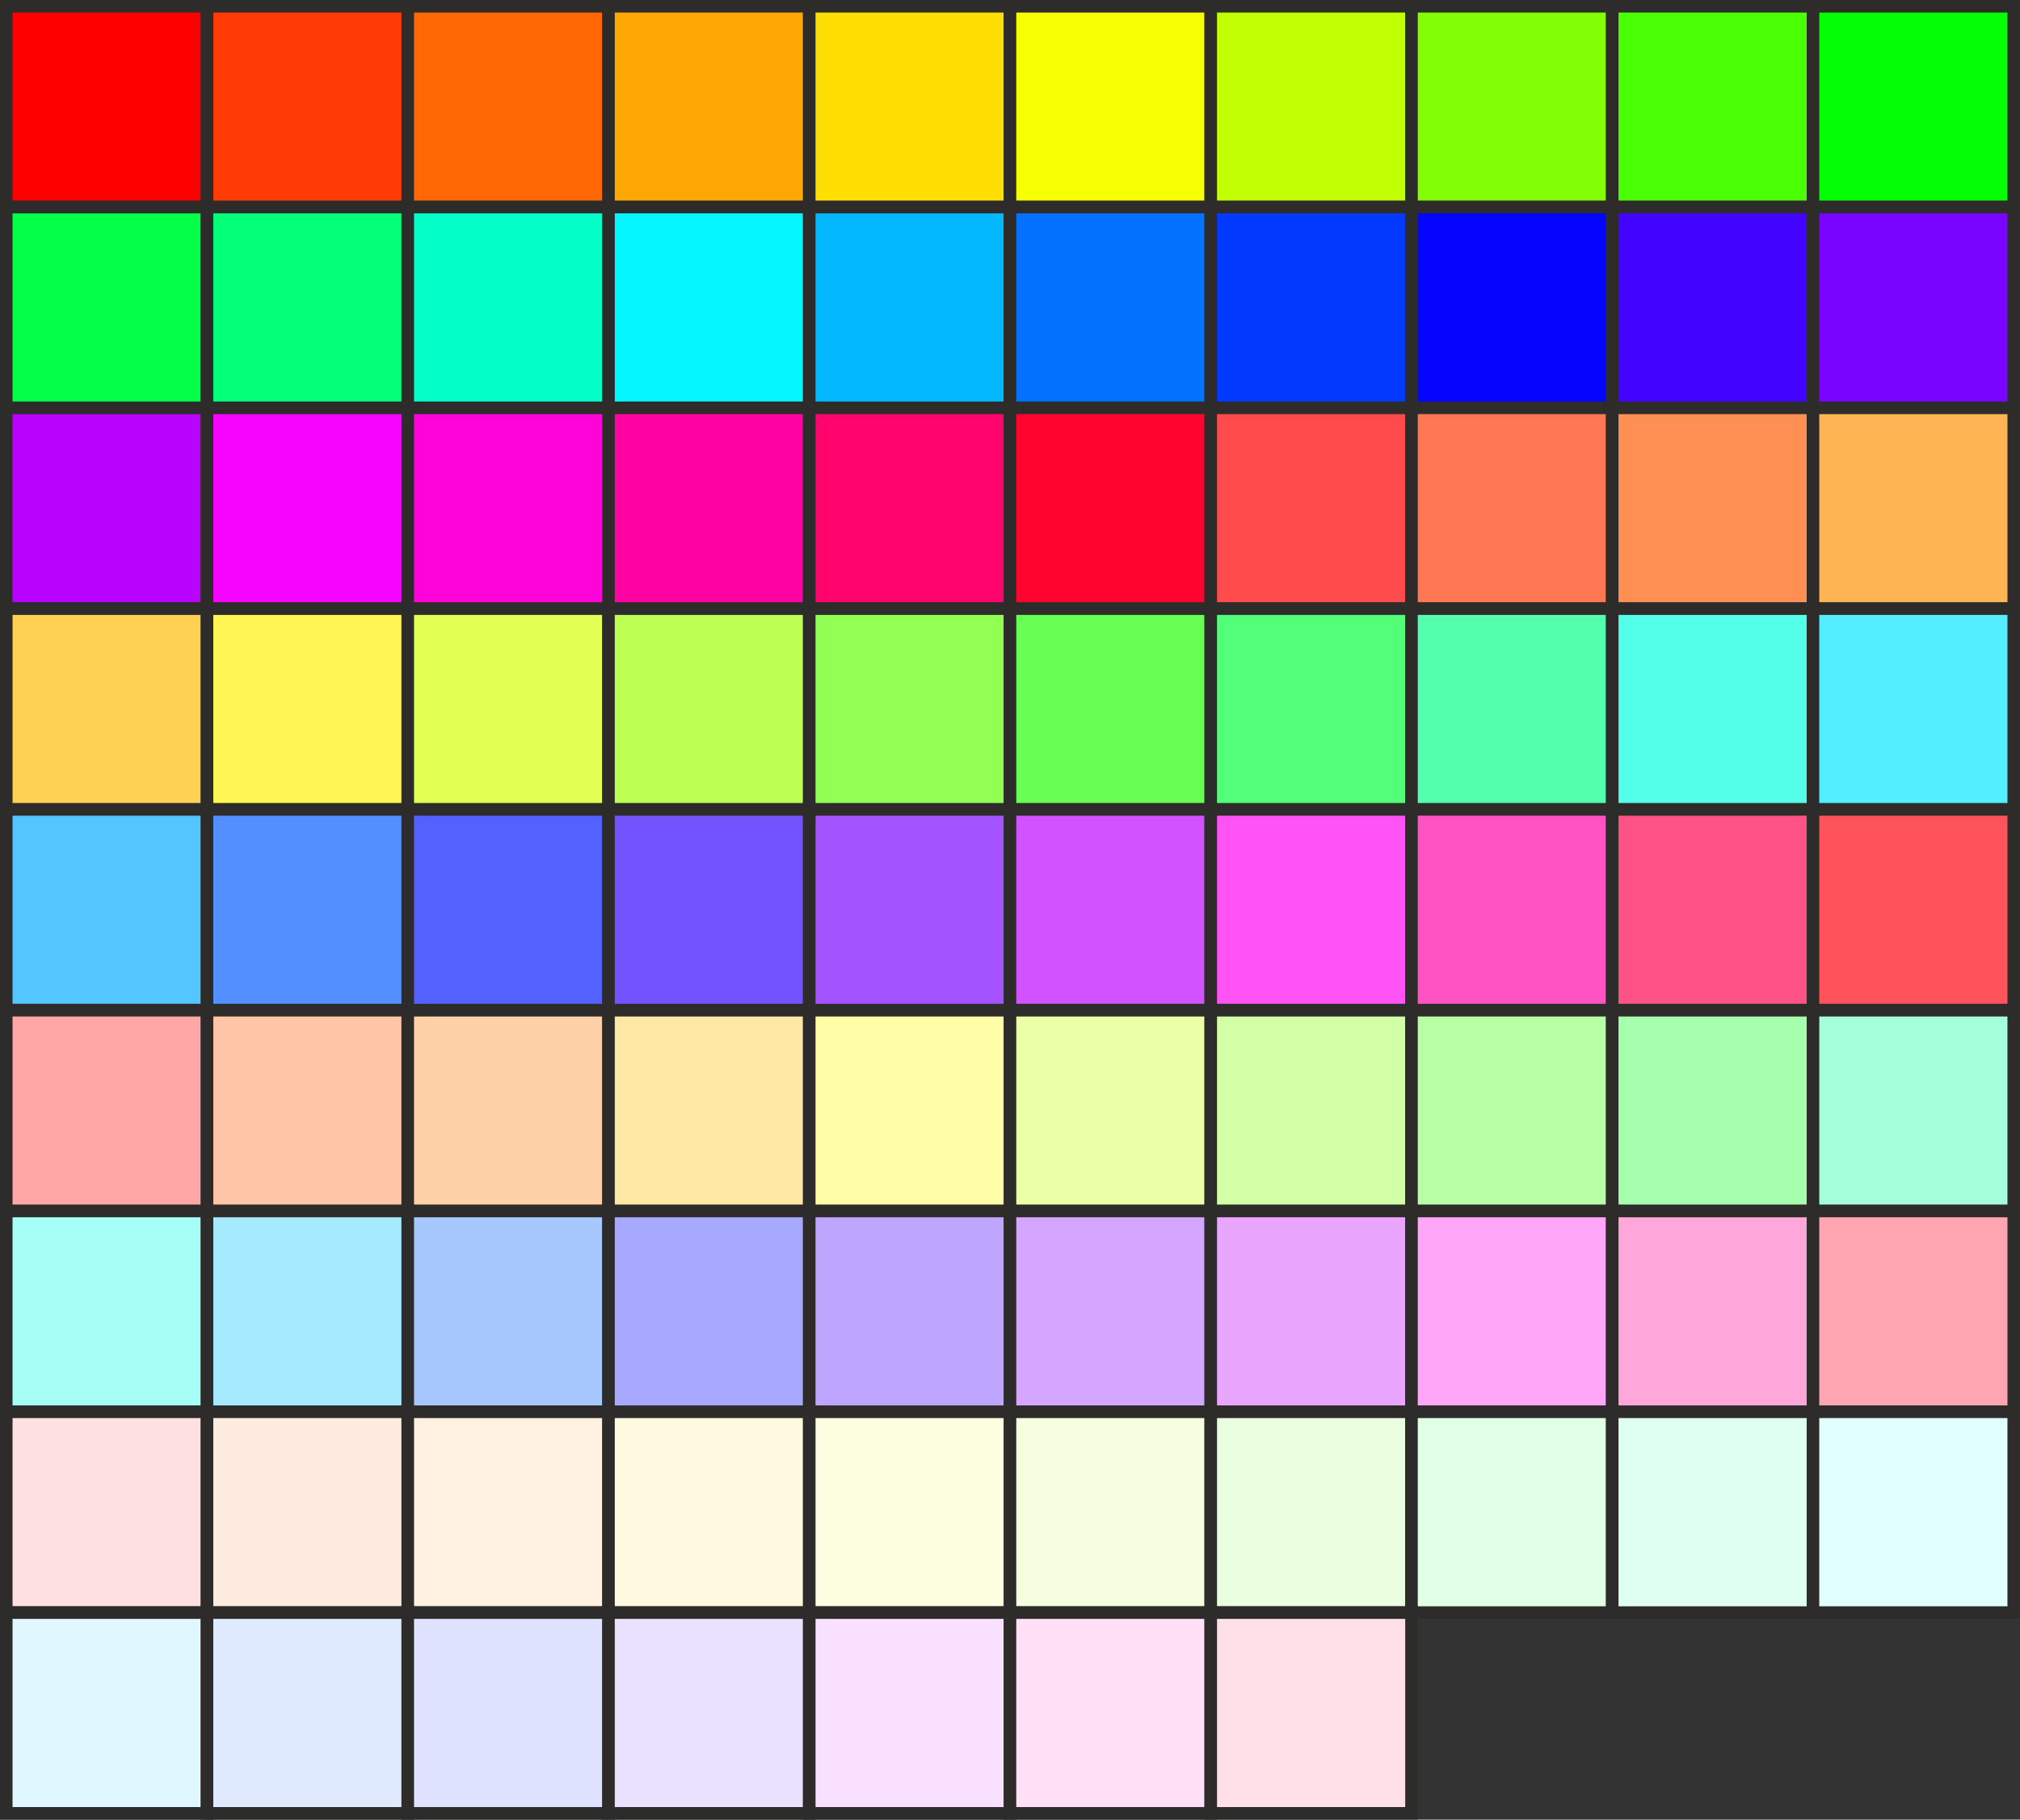
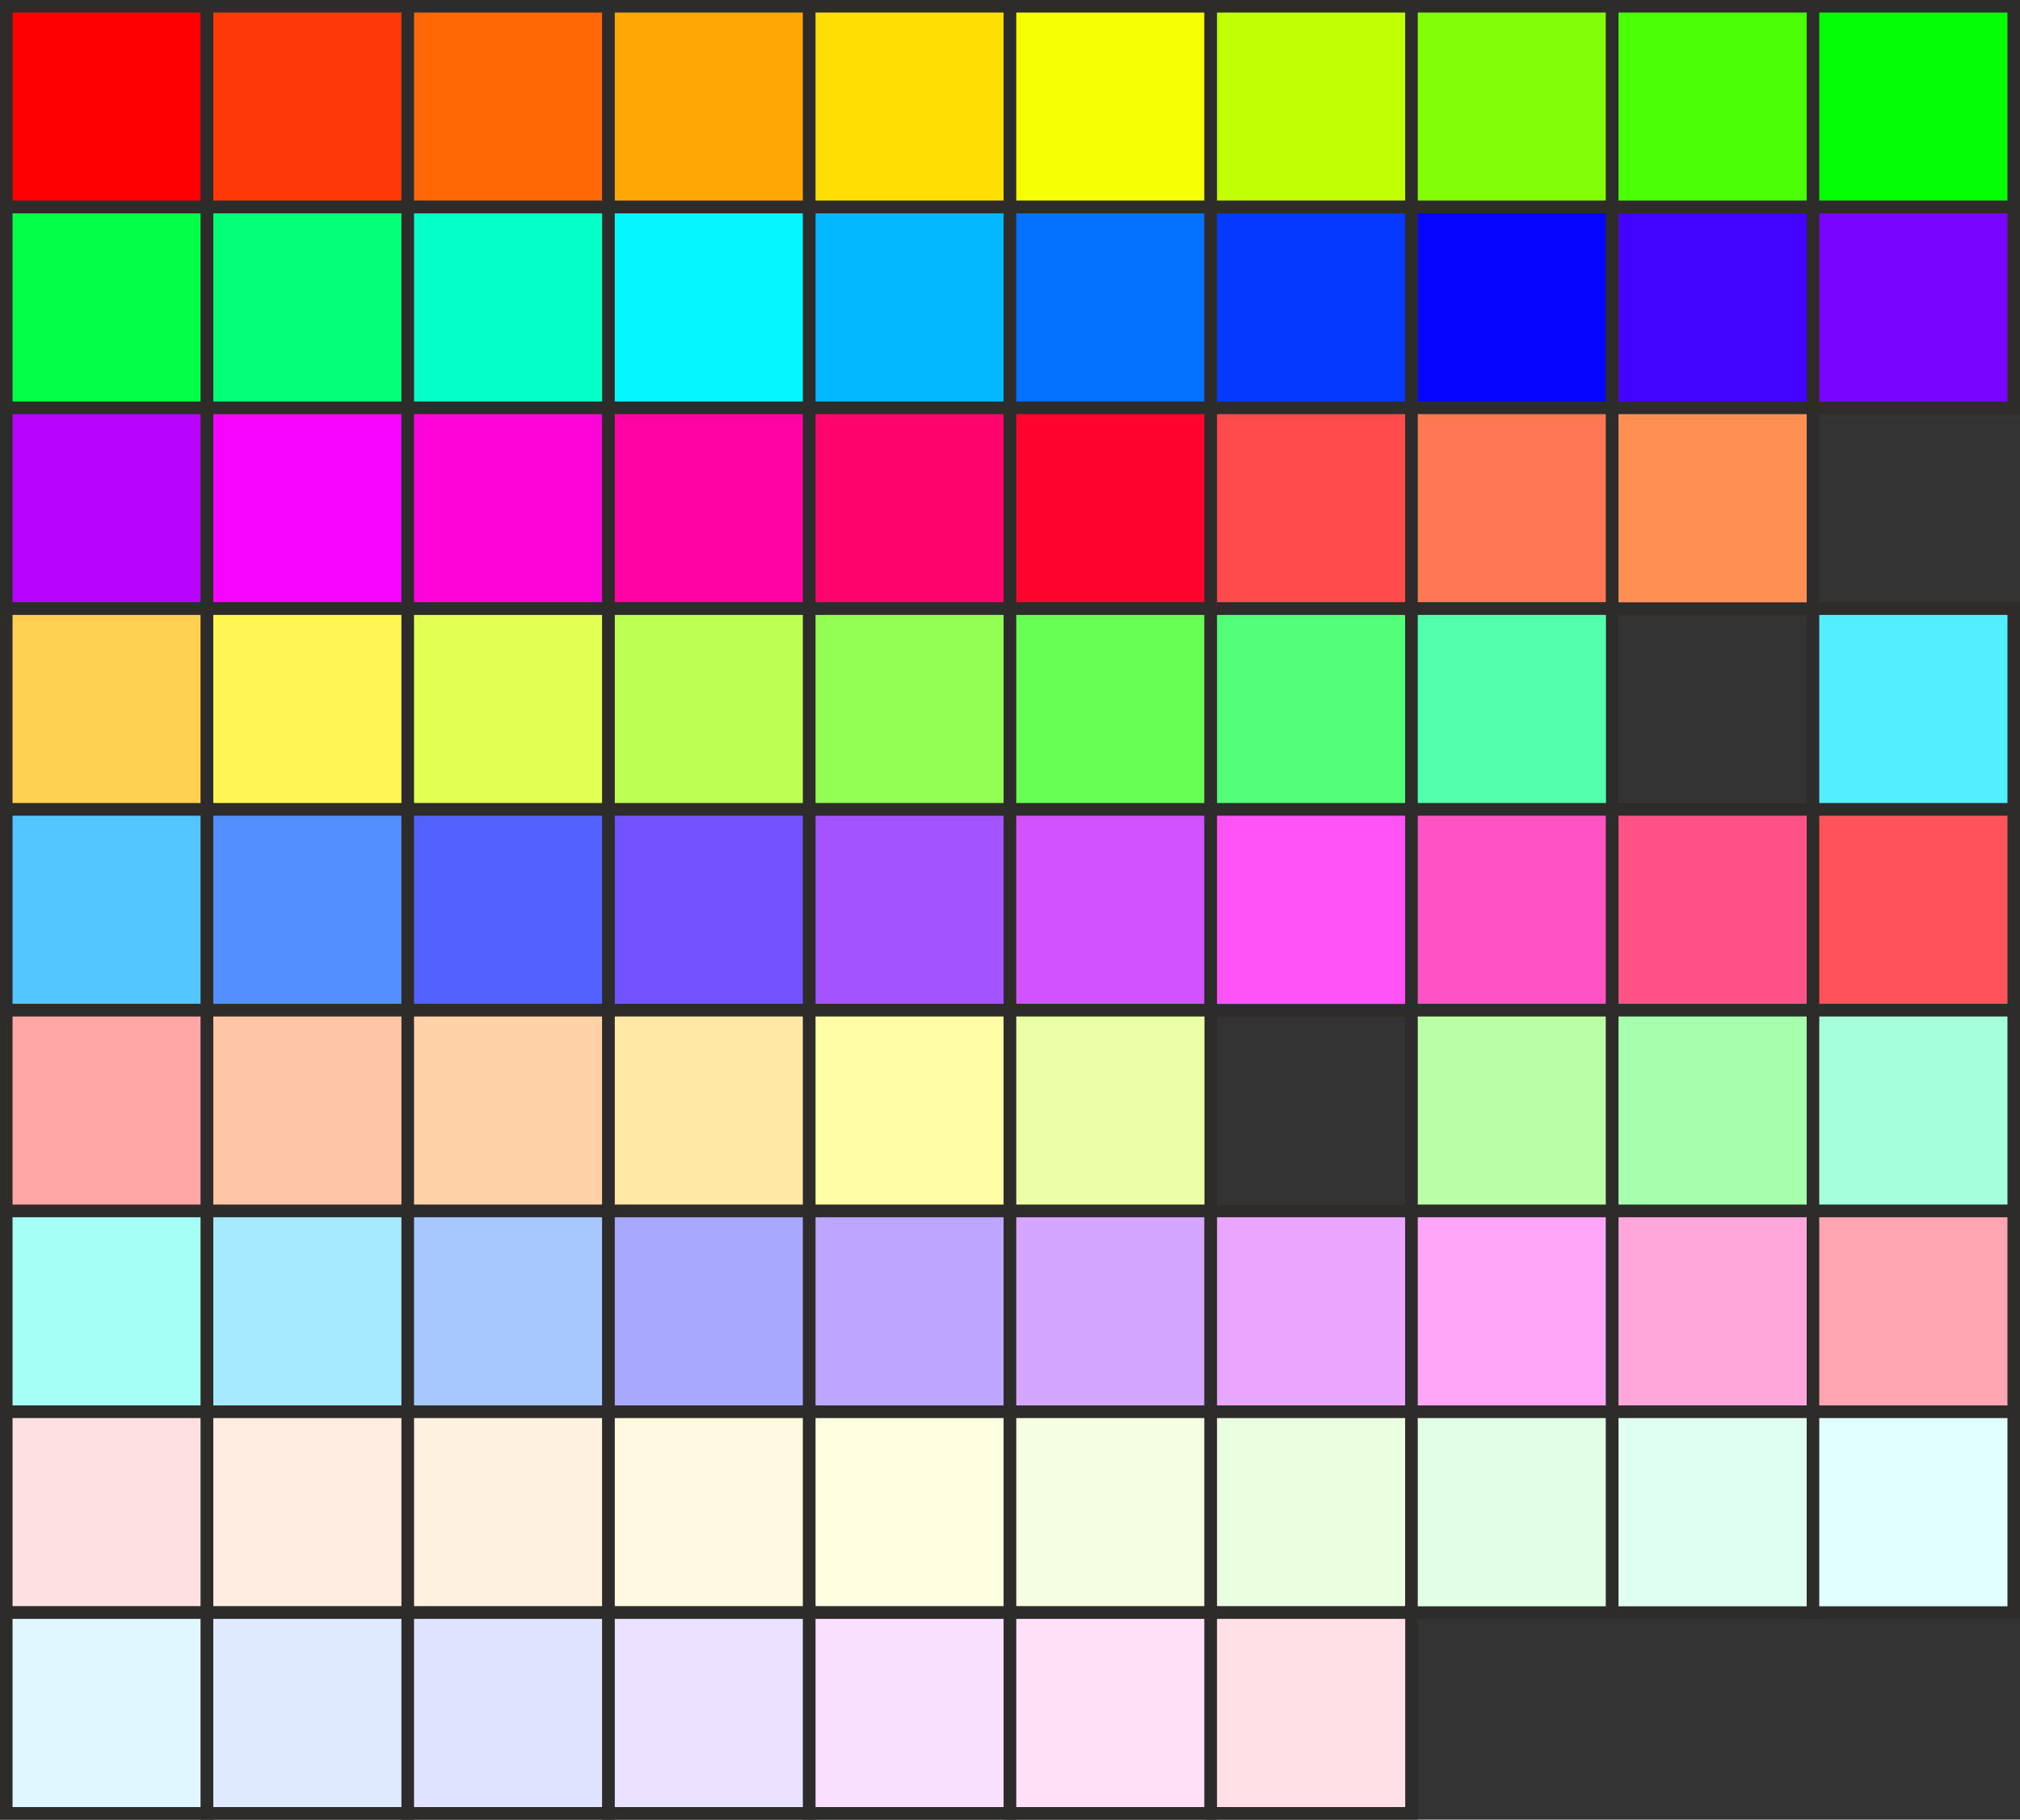
<svg xmlns="http://www.w3.org/2000/svg" height="145" width="161">
  <rect width="100%" height="100%" fill="#333333" stroke="none" />
  <path style="stroke:#2d2c2b;fill-rule:evenodd;stroke-miterlimit:10.433;fill:red" d="M.5 16.5V.5h16v16H.5Z" />
  <path style="stroke:#2d2c2b;fill-rule:evenodd;stroke-miterlimit:10.433;fill:#ff3a04" d="M16.5 16.5V.5h16v16h-16Z" />
  <path style="stroke:#2d2c2b;fill-rule:evenodd;stroke-miterlimit:10.433;fill:#ff6804" d="M32.5 16.5V.5h16v16h-16Z" />
  <path style="stroke:#2d2c2b;fill-rule:evenodd;stroke-miterlimit:10.433;fill:#ffa704" d="M48.5 16.5V.5h16v16h-16Z" />
  <path style="stroke:#2d2c2b;fill-rule:evenodd;stroke-miterlimit:10.433;fill:#ffde04" d="M64.5 16.5V.5h16v16h-16Z" />
  <path style="stroke:#2d2c2b;fill-rule:evenodd;stroke-miterlimit:10.433;fill:#f7ff04" d="M80.5 16.5V.5h16v16h-16Z" />
  <path style="stroke:#2d2c2b;fill-rule:evenodd;stroke-miterlimit:10.433;fill:#c0ff04" d="M96.5 16.5V.5h16v16h-16Z" />
  <path style="stroke:#2d2c2b;fill-rule:evenodd;stroke-miterlimit:10.433;fill:#82ff04" d="M112.5 16.5V.5h16v16h-16Z" />
  <path style="stroke:#2d2c2b;fill-rule:evenodd;stroke-miterlimit:10.433;fill:#4bff04" d="M128.5 16.5V.5h16v16h-16Z" />
  <path style="stroke:#2d2c2b;fill-rule:evenodd;stroke-miterlimit:10.433;fill:#04ff04" d="M144.5 16.5V.5h16v16h-16Z" />
  <path style="stroke:#2d2c2b;fill-rule:evenodd;stroke-miterlimit:10.433;fill:#04ff47" d="M.5 32.5v-16h16v16H.5Z" />
  <path style="stroke:#2d2c2b;fill-rule:evenodd;stroke-miterlimit:10.433;fill:#04ff79" d="M16.5 32.5v-16h16v16h-16Z" />
  <path style="stroke:#2d2c2b;fill-rule:evenodd;stroke-miterlimit:10.433;fill:#04ffc9" d="M32.5 32.5v-16h16v16h-16Z" />
  <path style="stroke:#2d2c2b;fill-rule:evenodd;stroke-miterlimit:10.433;fill:#04f7ff" d="M48.5 32.5v-16h16v16h-16Z" />
  <path style="stroke:#2d2c2b;fill-rule:evenodd;stroke-miterlimit:10.433;fill:#04b8ff" d="M64.5 32.5v-16h16v16h-16Z" />
  <path style="stroke:#2d2c2b;fill-rule:evenodd;stroke-miterlimit:10.433;fill:#0471ff" d="M80.5 32.5v-16h16v16h-16Z" />
  <path style="stroke:#2d2c2b;fill-rule:evenodd;stroke-miterlimit:10.433;fill:#043aff" d="M96.5 32.5v-16h16v16h-16Z" />
  <path style="stroke:#2d2c2b;fill-rule:evenodd;stroke-miterlimit:10.433;fill:#0404ff" d="M112.5 32.5v-16h16v16h-16Z" />
  <path style="stroke:#2d2c2b;fill-rule:evenodd;stroke-miterlimit:10.433;fill:#4304ff" d="M128.5 32.5v-16h16v16h-16Z" />
  <path style="stroke:#2d2c2b;fill-rule:evenodd;stroke-miterlimit:10.433;fill:#7904ff" d="M144.5 32.5v-16h16v16h-16Z" />
  <path style="stroke:#2d2c2b;fill-rule:evenodd;stroke-miterlimit:10.433;fill:#b804ff" d="M.5 48.5v-16h16v16H.5Z" />
  <path style="stroke:#2d2c2b;fill-rule:evenodd;stroke-miterlimit:10.433;fill:#f704ff" d="M16.5 48.5v-16h16v16h-16Z" />
  <path style="stroke:#2d2c2b;fill-rule:evenodd;stroke-miterlimit:10.433;fill:#ff04d9" d="M32.5 48.5v-16h16v16h-16Z" />
  <path style="stroke:#2d2c2b;fill-rule:evenodd;stroke-miterlimit:10.433;fill:#ff04a3" d="M48.5 48.5v-16h16v16h-16Z" />
  <path style="stroke:#2d2c2b;fill-rule:evenodd;stroke-miterlimit:10.433;fill:#ff046d" d="M64.5 48.5v-16h16v16h-16Z" />
  <path style="stroke:#2d2c2b;fill-rule:evenodd;stroke-miterlimit:10.433;fill:#ff042e" d="M80.5 48.5v-16h16v16h-16Z" />
  <path style="stroke:#2d2c2b;fill-rule:evenodd;stroke-miterlimit:10.433;fill:#ff4b4b" d="M96.5 48.5v-16h16v16h-16Z" />
  <path style="stroke:#2d2c2b;fill-rule:evenodd;stroke-miterlimit:10.433;fill:#ff7853" d="M112.5 48.5v-16h16v16h-16Z" />
  <path style="stroke:#2d2c2b;fill-rule:evenodd;stroke-miterlimit:10.433;fill:#ff8f53" d="M128.5 48.5v-16h16v16h-16Z" />
-   <path style="stroke:#2d2c2b;fill-rule:evenodd;stroke-miterlimit:10.433;fill:#ffb453" d="M144.5 48.5v-16h16v16h-16Z" />
  <path style="stroke:#2d2c2b;fill-rule:evenodd;stroke-miterlimit:10.433;fill:#ffd153" d="M.5 64.5v-16h16v16H.5Z" />
  <path style="stroke:#2d2c2b;fill-rule:evenodd;stroke-miterlimit:10.433;fill:#fff653" d="M16.5 64.5v-16h16v16h-16Z" />
  <path style="stroke:#2d2c2b;fill-rule:evenodd;stroke-miterlimit:10.433;fill:#e2ff53" d="M32.5 64.5v-16h16v16h-16Z" />
  <path style="stroke:#2d2c2b;fill-rule:evenodd;stroke-miterlimit:10.433;fill:#bdff53" d="M48.5 64.5v-16h16v16h-16Z" />
  <path style="stroke:#2d2c2b;fill-rule:evenodd;stroke-miterlimit:10.433;fill:#92ff53" d="M64.5 64.5v-16h16v16h-16Z" />
  <path style="stroke:#2d2c2b;fill-rule:evenodd;stroke-miterlimit:10.433;fill:#67ff53" d="M80.5 64.5v-16h16v16h-16Z" />
  <path style="stroke:#2d2c2b;fill-rule:evenodd;stroke-miterlimit:10.433;fill:#53ff78" d="M96.5 64.5v-16h16v16h-16Z" />
  <path style="stroke:#2d2c2b;fill-rule:evenodd;stroke-miterlimit:10.433;fill:#53ffac" d="M112.5 64.5v-16h16v16h-16Z" />
-   <path style="stroke:#2d2c2b;fill-rule:evenodd;stroke-miterlimit:10.433;fill:#53ffe8" d="M128.5 64.5v-16h16v16h-16Z" />
  <path style="stroke:#2d2c2b;fill-rule:evenodd;stroke-miterlimit:10.433;fill:#53eeff" d="M144.5 64.5v-16h16v16h-16Z" />
  <path style="stroke:#2d2c2b;fill-rule:evenodd;stroke-miterlimit:10.433;fill:#53c6ff" d="M.5 80.5v-16h16v16H.5Z" />
  <path style="stroke:#2d2c2b;fill-rule:evenodd;stroke-miterlimit:10.433;fill:#538fff" d="M16.5 80.5v-16h16v16h-16Z" />
  <path style="stroke:#2d2c2b;fill-rule:evenodd;stroke-miterlimit:10.433;fill:#5361ff" d="M32.5 80.5v-16h16v16h-16Z" />
  <path style="stroke:#2d2c2b;fill-rule:evenodd;stroke-miterlimit:10.433;fill:#7353ff" d="M48.5 80.5v-16h16v16h-16Z" />
  <path style="stroke:#2d2c2b;fill-rule:evenodd;stroke-miterlimit:10.433;fill:#a353ff" d="M64.5 80.5v-16h16v16h-16Z" />
  <path style="stroke:#2d2c2b;fill-rule:evenodd;stroke-miterlimit:10.433;fill:#d153ff" d="M80.5 80.5v-16h16v16h-16Z" />
  <path style="stroke:#2d2c2b;fill-rule:evenodd;stroke-miterlimit:10.433;fill:#ff53f6" d="M96.5 80.5v-16h16v16h-16Z" />
  <path style="stroke:#2d2c2b;fill-rule:evenodd;stroke-miterlimit:10.433;fill:#ff53c3" d="M112.5 80.5v-16h16v16h-16Z" />
  <path style="stroke:#2d2c2b;fill-rule:evenodd;stroke-miterlimit:10.433;fill:#ff5387" d="M128.5 80.5v-16h16v16h-16Z" />
  <path style="stroke:#2d2c2b;fill-rule:evenodd;stroke-miterlimit:10.433;fill:#ff535c" d="M144.5 80.5v-16h16v16h-16Z" />
  <path style="stroke:#2d2c2b;fill-rule:evenodd;stroke-miterlimit:10.433;fill:#ffa6a6" d="M.5 96.5v-16h16v16H.5Z" />
  <path style="stroke:#2d2c2b;fill-rule:evenodd;stroke-miterlimit:10.433;fill:#ffc5a6" d="M16.5 96.5v-16h16v16h-16Z" />
  <path style="stroke:#2d2c2b;fill-rule:evenodd;stroke-miterlimit:10.433;fill:#ffd1a6" d="M32.5 96.5v-16h16v16h-16Z" />
  <path style="stroke:#2d2c2b;fill-rule:evenodd;stroke-miterlimit:10.433;fill:#ffe7a6" d="M48.5 96.5v-16h16v16h-16Z" />
  <path style="stroke:#2d2c2b;fill-rule:evenodd;stroke-miterlimit:10.433;fill:#fffea6" d="M64.5 96.5v-16h16v16h-16Z" />
  <path style="stroke:#2d2c2b;fill-rule:evenodd;stroke-miterlimit:10.433;fill:#eaffa6" d="M80.5 96.5v-16h16v16h-16Z" />
-   <path style="stroke:#2d2c2b;fill-rule:evenodd;stroke-miterlimit:10.433;fill:#d3ffa6" d="M96.5 96.5v-16h16v16h-16Z" />
  <path style="stroke:#2d2c2b;fill-rule:evenodd;stroke-miterlimit:10.433;fill:#b9ffa6" d="M112.5 96.5v-16h16v16h-16Z" />
  <path style="stroke:#2d2c2b;fill-rule:evenodd;stroke-miterlimit:10.433;fill:#a6ffad" d="M128.5 96.5v-16h16v16h-16Z" />
  <path style="stroke:#2d2c2b;fill-rule:evenodd;stroke-miterlimit:10.433;fill:#a6ffdb" d="M144.5 96.5v-16h16v16h-16Z" />
  <path style="stroke:#2d2c2b;fill-rule:evenodd;stroke-miterlimit:10.433;fill:#a6fff6" d="M.5 112.5v-16h16v16H.5Z" />
  <path style="stroke:#2d2c2b;fill-rule:evenodd;stroke-miterlimit:10.433;fill:#a6eaff" d="M16.5 112.5v-16h16v16h-16Z" />
  <path style="stroke:#2d2c2b;fill-rule:evenodd;stroke-miterlimit:10.433;fill:#a6c8ff" d="M32.5 112.5v-16h16v16h-16Z" />
  <path style="stroke:#2d2c2b;fill-rule:evenodd;stroke-miterlimit:10.433;fill:#a6a9ff" d="M48.5 112.5v-16h16v16h-16Z" />
  <path style="stroke:#2d2c2b;fill-rule:evenodd;stroke-miterlimit:10.433;fill:#bea6ff" d="M64.5 112.5v-16h16v16h-16Z" />
  <path style="stroke:#2d2c2b;fill-rule:evenodd;stroke-miterlimit:10.433;fill:#d4a6ff" d="M80.5 112.5v-16h16v16h-16Z" />
  <path style="stroke:#2d2c2b;fill-rule:evenodd;stroke-miterlimit:10.433;fill:#eaa6ff" d="M96.5 112.5v-16h16v16h-16Z" />
  <path style="stroke:#2d2c2b;fill-rule:evenodd;stroke-miterlimit:10.433;fill:#ffa6f9" d="M112.5 112.5v-16h16v16h-16Z" />
  <path style="stroke:#2d2c2b;fill-rule:evenodd;stroke-miterlimit:10.433;fill:#ffa6db" d="M128.5 112.5v-16h16v16h-16Z" />
  <path style="stroke:#2d2c2b;fill-rule:evenodd;stroke-miterlimit:10.433;fill:#ffa6b2" d="M144.5 112.5v-16h16v16h-16Z" />
  <path style="stroke:#2d2c2b;fill-rule:evenodd;stroke-miterlimit:10.433;fill:#ffe0e0" d="M.5 128.5v-16h16v16H.5Z" />
  <path style="stroke:#2d2c2b;fill-rule:evenodd;stroke-miterlimit:10.433;fill:#ffece0" d="M16.5 128.5v-16h16v16h-16Z" />
  <path style="stroke:#2d2c2b;fill-rule:evenodd;stroke-miterlimit:10.433;fill:#fff1e0" d="M32.5 128.5v-16h16v16h-16Z" />
  <path style="stroke:#2d2c2b;fill-rule:evenodd;stroke-miterlimit:10.433;fill:#fff9e0" d="M48.5 128.5v-16h16v16h-16Z" />
  <path style="stroke:#2d2c2b;fill-rule:evenodd;stroke-miterlimit:10.433;fill:#feffe0" d="M64.5 128.5v-16h16v16h-16Z" />
  <path style="stroke:#2d2c2b;fill-rule:evenodd;stroke-miterlimit:10.433;fill:#f5ffe0" d="M80.5 128.5v-16h16v16h-16Z" />
  <path style="stroke:#2d2c2b;fill-rule:evenodd;stroke-miterlimit:10.433;fill:#e9ffe0" d="M96.5 128.5v-16h16v16h-16Z" />
  <path style="stroke:#2d2c2b;fill-rule:evenodd;stroke-miterlimit:10.433;fill:#e0ffe4" d="M112.5 128.5v-16h16v16h-16Z" />
  <path style="stroke:#2d2c2b;fill-rule:evenodd;stroke-miterlimit:10.433;fill:#e0fff3" d="M128.5 128.5v-16h16v16h-16Z" />
  <path style="stroke:#2d2c2b;fill-rule:evenodd;stroke-miterlimit:10.433;fill:#e0fffd" d="M144.5 128.5v-16h16v16h-16Z" />
  <path style="stroke:#2d2c2b;fill-rule:evenodd;stroke-miterlimit:10.433;fill:#e0f7ff" d="M.5 144.5v-16h16v16H.5Z" />
  <path style="stroke:#2d2c2b;fill-rule:evenodd;stroke-miterlimit:10.433;fill:#e0eaff" d="M16.5 144.5v-16h16v16h-16Z" />
  <path style="stroke:#2d2c2b;fill-rule:evenodd;stroke-miterlimit:10.433;fill:#e0e3ff" d="M32.5 144.5v-16h16v16h-16Z" />
  <path style="stroke:#2d2c2b;fill-rule:evenodd;stroke-miterlimit:10.433;fill:#eae0ff" d="M48.5 144.5v-16h16v16h-16Z" />
  <path style="stroke:#2d2c2b;fill-rule:evenodd;stroke-miterlimit:10.433;fill:#f9e0ff" d="M64.5 144.5v-16h16v16h-16Z" />
  <path style="stroke:#2d2c2b;fill-rule:evenodd;stroke-miterlimit:10.433;fill:#ffe0f7" d="M80.5 144.5v-16h16v16h-16Z" />
  <path style="stroke:#2d2c2b;fill-rule:evenodd;stroke-miterlimit:10.433;fill:#ffe0e7" d="M96.5 144.5v-16h16v16h-16Z" />
</svg>